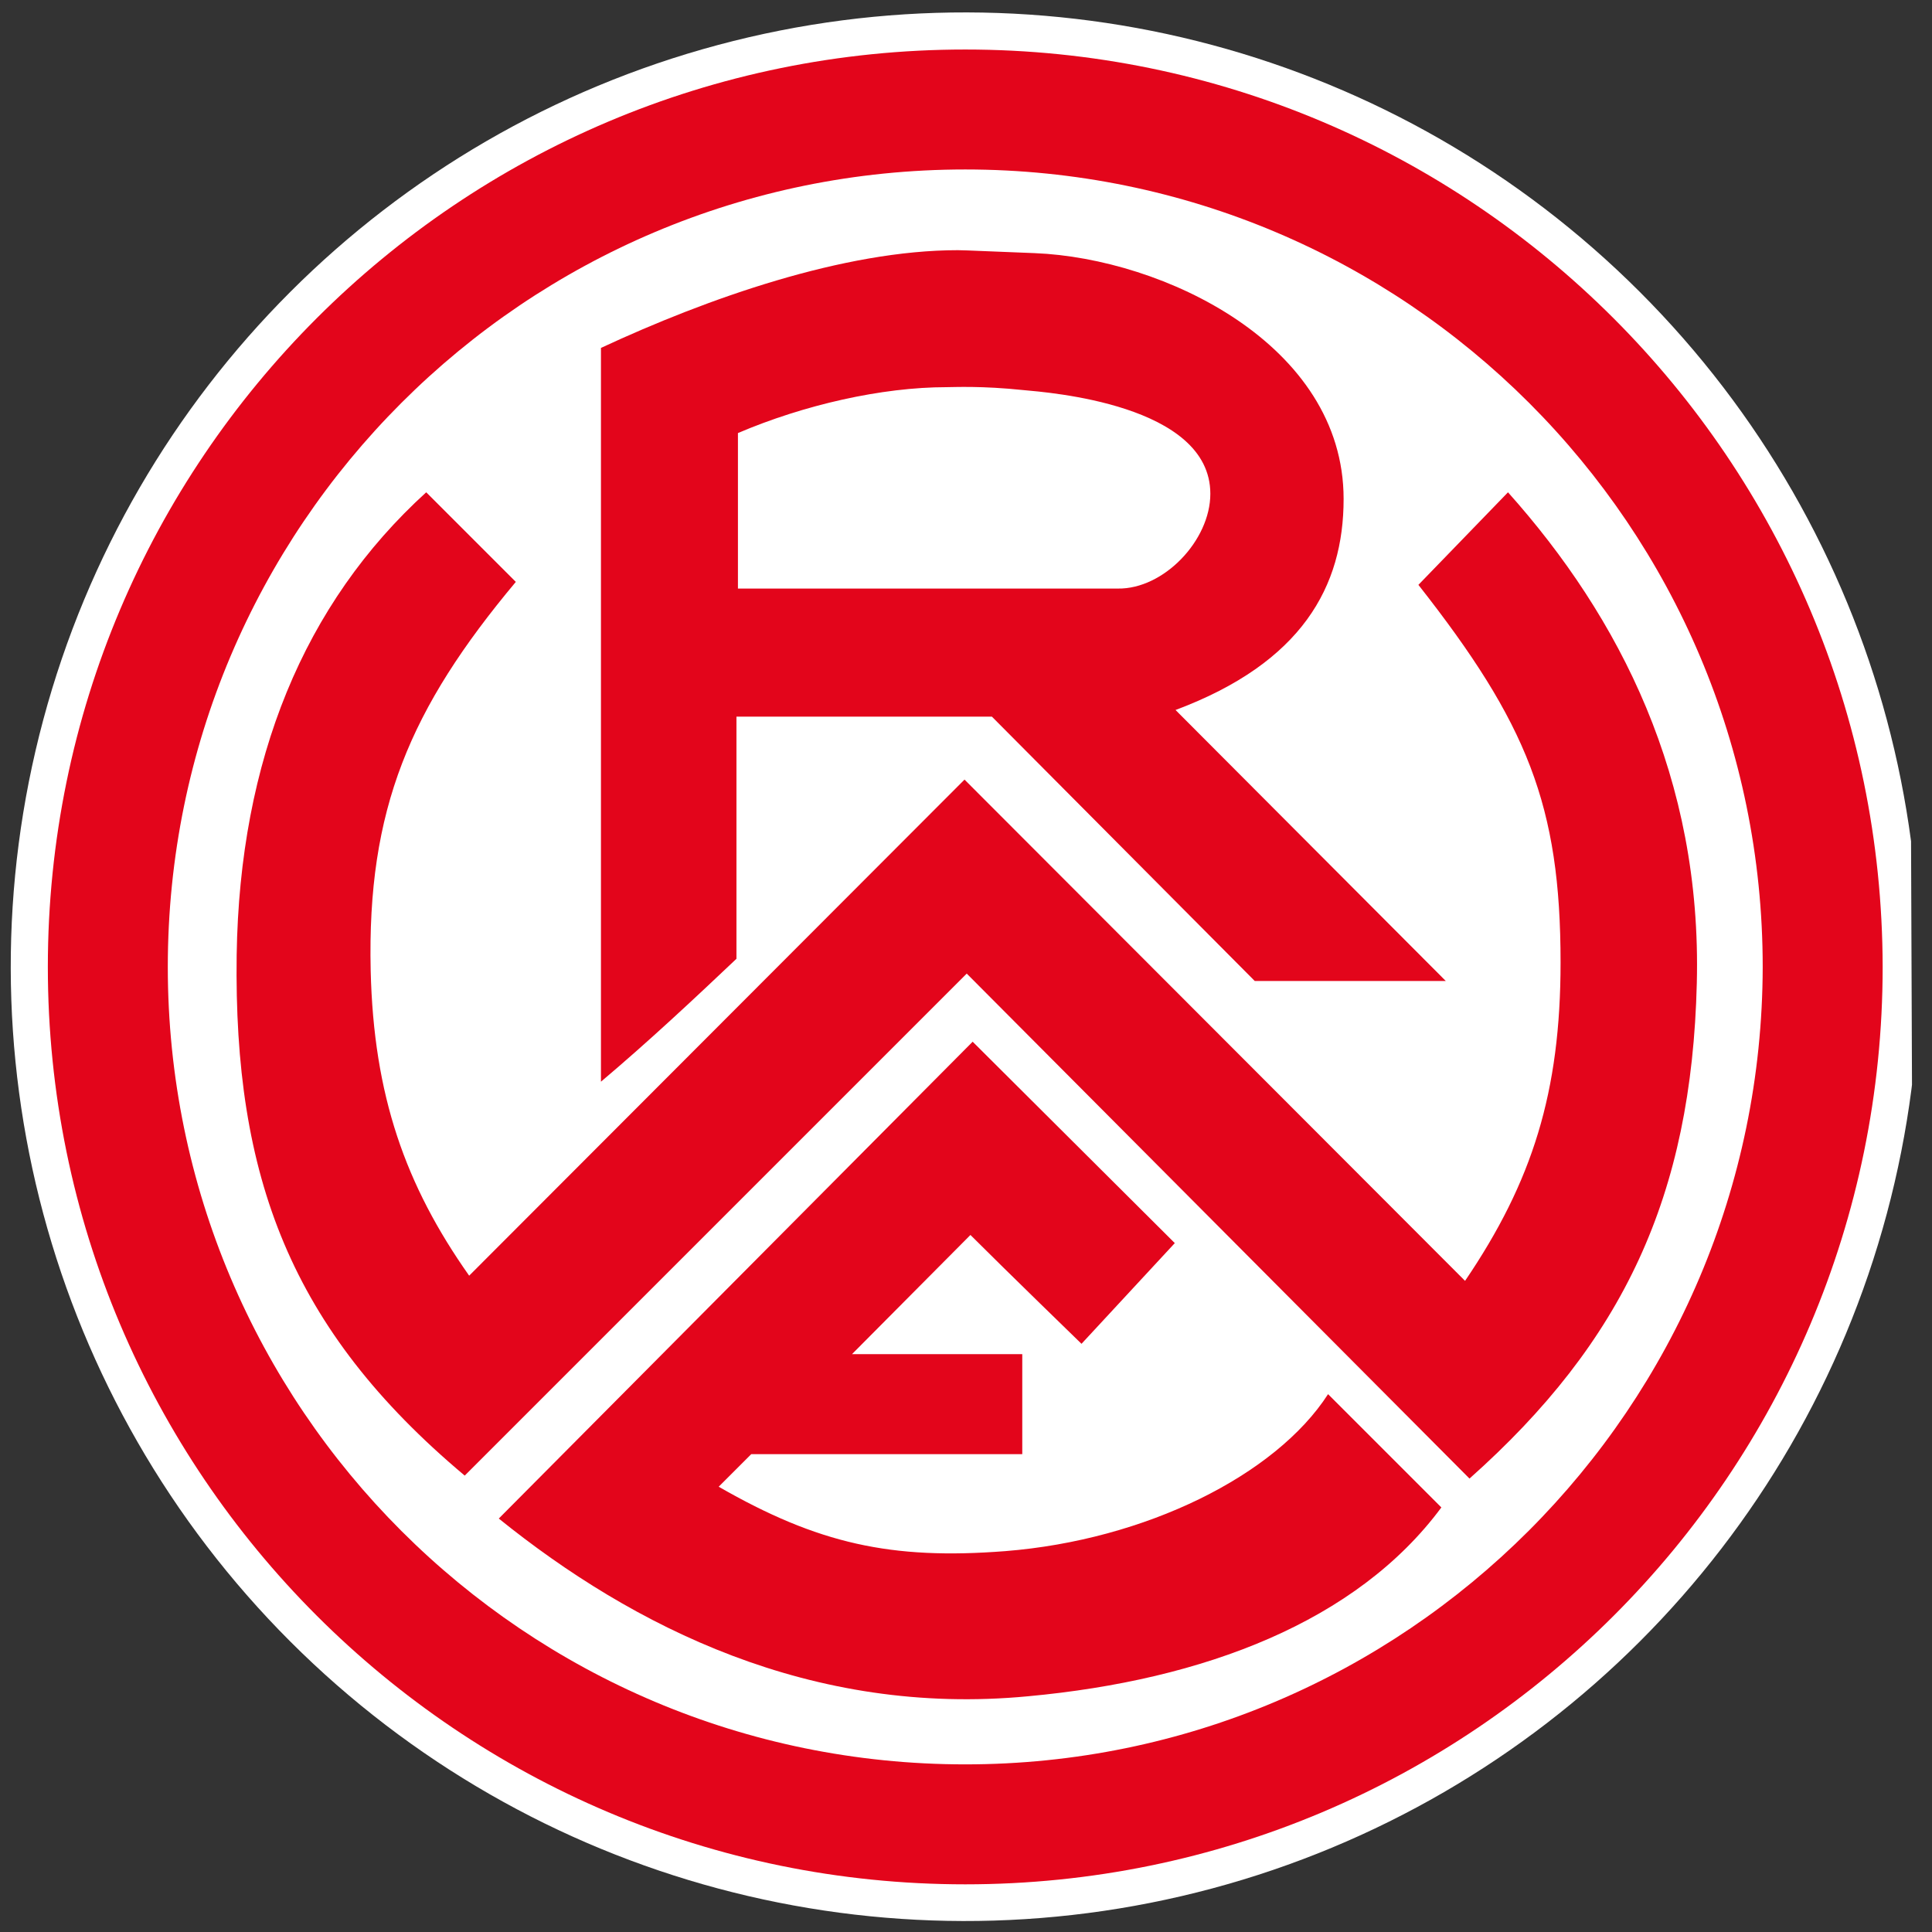
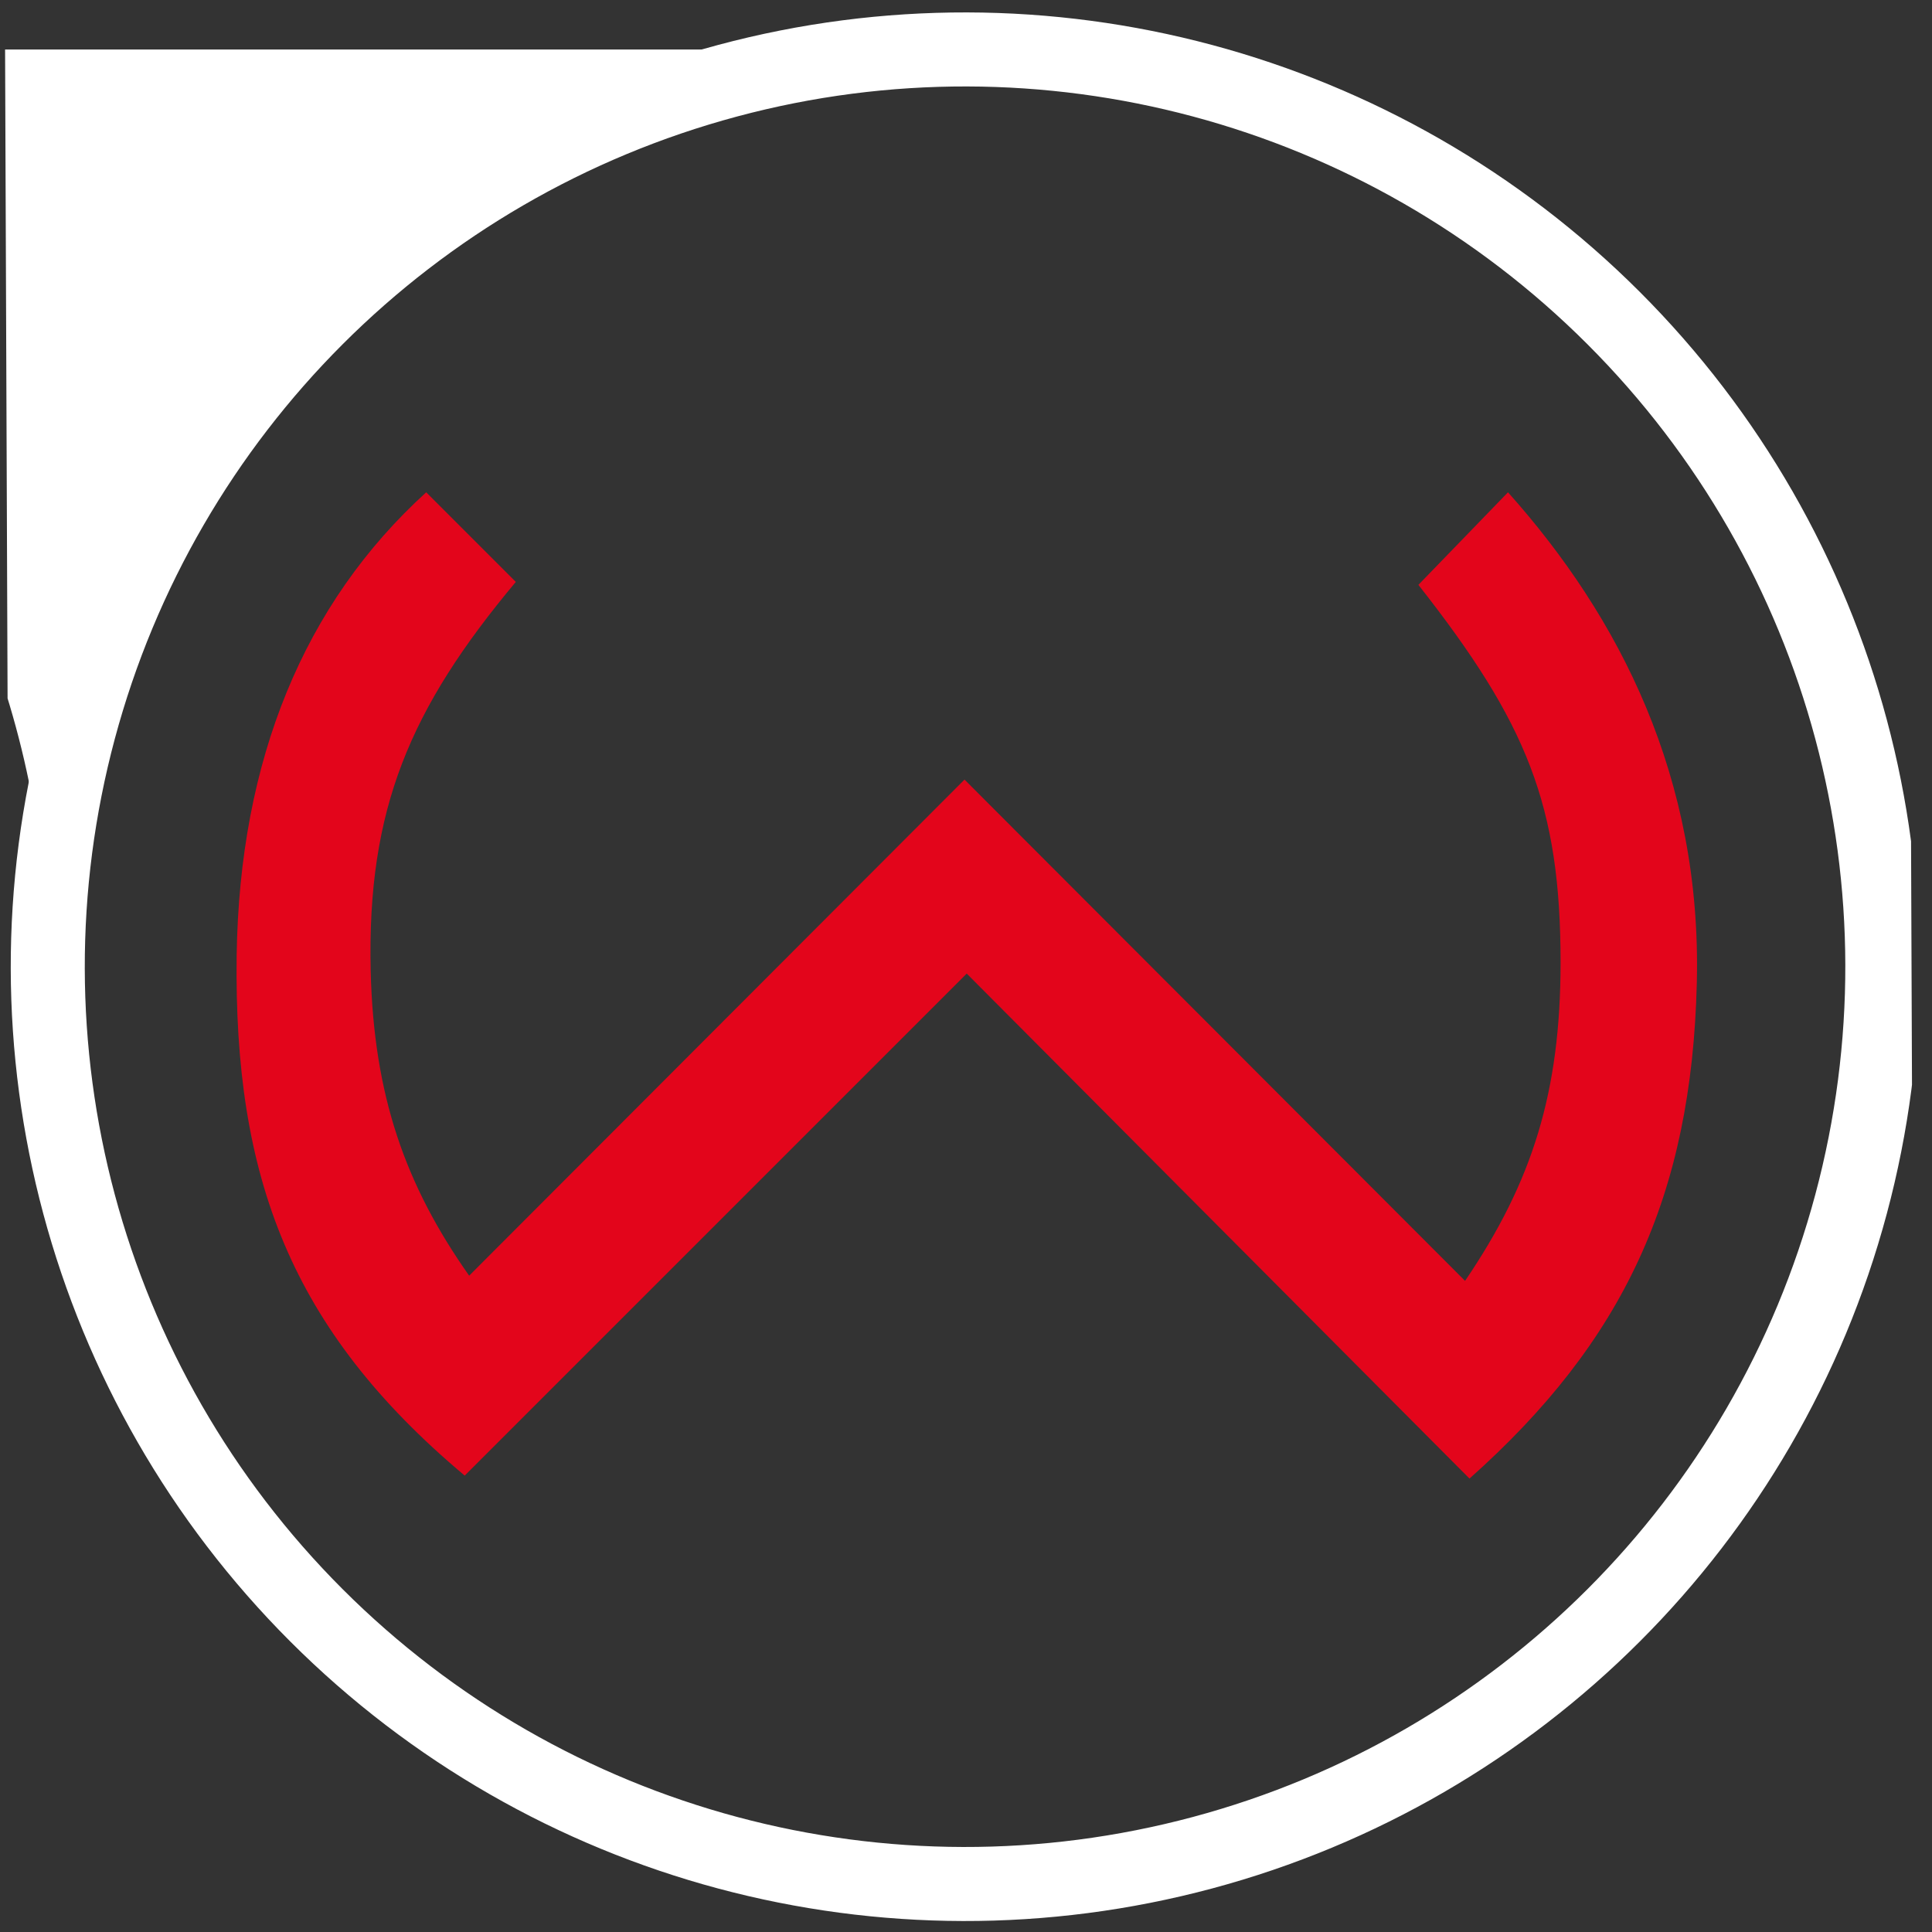
<svg xmlns="http://www.w3.org/2000/svg" xmlns:xlink="http://www.w3.org/1999/xlink" width="400" height="400" version="1.1" viewBox="0 0 400 400" xml:space="preserve">
  <rect x="0" y="0" width="400" height="400" fill="#333333" stroke="none" />
  <style type="text/css">
	.st0{clip-path:url(#SVGID_2_);}
	.st1{fill:#FFFFFF;}
	.st2{fill:none;stroke:#FFFFFF;stroke-width:10;stroke-miterlimit:10;}
	.st3{fill:#E3051B;}
</style>
  <g transform="matrix(1.533 0 0 1.533 3.621 -.938)" stroke-width=".652">
    <defs>
      <polygon id="SVGID_1_" points="-1.7 1 255.3 1 256.3 261 -0.7 261" />
    </defs>
    <clipPath id="SVGID_2_">
      <use width="100%" height="100%" xlink:href="#SVGID_1_" />
    </clipPath>
    <g class="st0" clip-path="url(#SVGID_2_)" stroke-width=".652">
-       <path class="st1" d="m128 7.3c-68.4 0-123.9 55.5-123.9 123.9s55.5 123.9 123.9 123.9 123.9-55.5 123.9-123.9c-0.1-68.4-55.5-123.9-123.9-123.9" stroke-width=".652" />
+       <path class="st1" d="m128 7.3c-68.4 0-123.9 55.5-123.9 123.9c-0.1-68.4-55.5-123.9-123.9-123.9" stroke-width=".652" />
      <circle class="st2" transform="matrix(.707 -.707 .707 .707 -55.282 128.91)" cx="128" cy="131.2" r="123.9" />
      <g stroke-width=".652">
-         <path class="st3" d="m97.2 97.4h34.4l35.5 35.7h25.8l-36.5-36.6c17.1-6.4 22.7-16.7 22.7-28.5 0-20.9-24.4-32.5-41.7-33.2-5.4-0.2-9.4-0.4-10.4-0.4-15.4 0-33.8 6.5-48.2 13.2v99.1c6.4-5.4 12.6-11.2 18.3-16.6v-32.7zm0.1-38.3c8.9-3.8 19.4-6.2 28.2-6.2 1 0 4.7-0.2 10.4 0.4 3.2 0.3 25.2 1.9 25.2 14 0 6.3-6.3 12.9-12.5 12.8h-51.3z" />
-         <path class="st3" d="m128 7.3c-68.4 0-123.9 55.5-123.9 123.9s55.5 123.9 123.9 123.9 123.9-55.5 123.9-123.9c-0.1-68.4-55.5-123.9-123.9-123.9m0 231.6c-59.5 0-107.7-48.2-107.7-107.7s48.2-107.7 107.7-107.7 107.7 48.2 107.7 107.7c-0.1 59.5-48.3 107.7-107.7 107.7" />
        <path class="st3" d="m201.3 67.1-12.1 12.5c14.7 18.7 19.2 29.8 19.2 51 0 17.5-3.8 29.6-12.9 43l-67.6-67.7-66.9 67c-8.6-12.2-12.9-24.3-13.3-41.2-0.5-21.8 5.3-35.4 19.6-52.5l-12.1-12.1c-16.5 15-25.2 36.1-25.6 62.5-0.4 29.9 7.2 50.5 30.8 70.3l67.8-67.8 67.9 68.2c20.8-18.5 30-38.2 30.7-66.9 0.7-27.7-10.4-49.4-25.5-66.3" />
-         <path class="st3" d="m133.4 210.1c-15.4 1.2-25.3-1-38.7-8.7l4.4-4.4h36.6v-13.5h-23l16-16.1c4.9 4.9 15 14.7 15 14.7l12.6-13.6-27.3-27.2-64 64.4c18.1 14.6 42.2 26.8 71.5 24 23.8-2.2 44.4-10.1 55.8-25.5l-15.3-15.3c-7.1 11-24.7 19.7-43.6 21.2" />
      </g>
    </g>
  </g>
</svg>